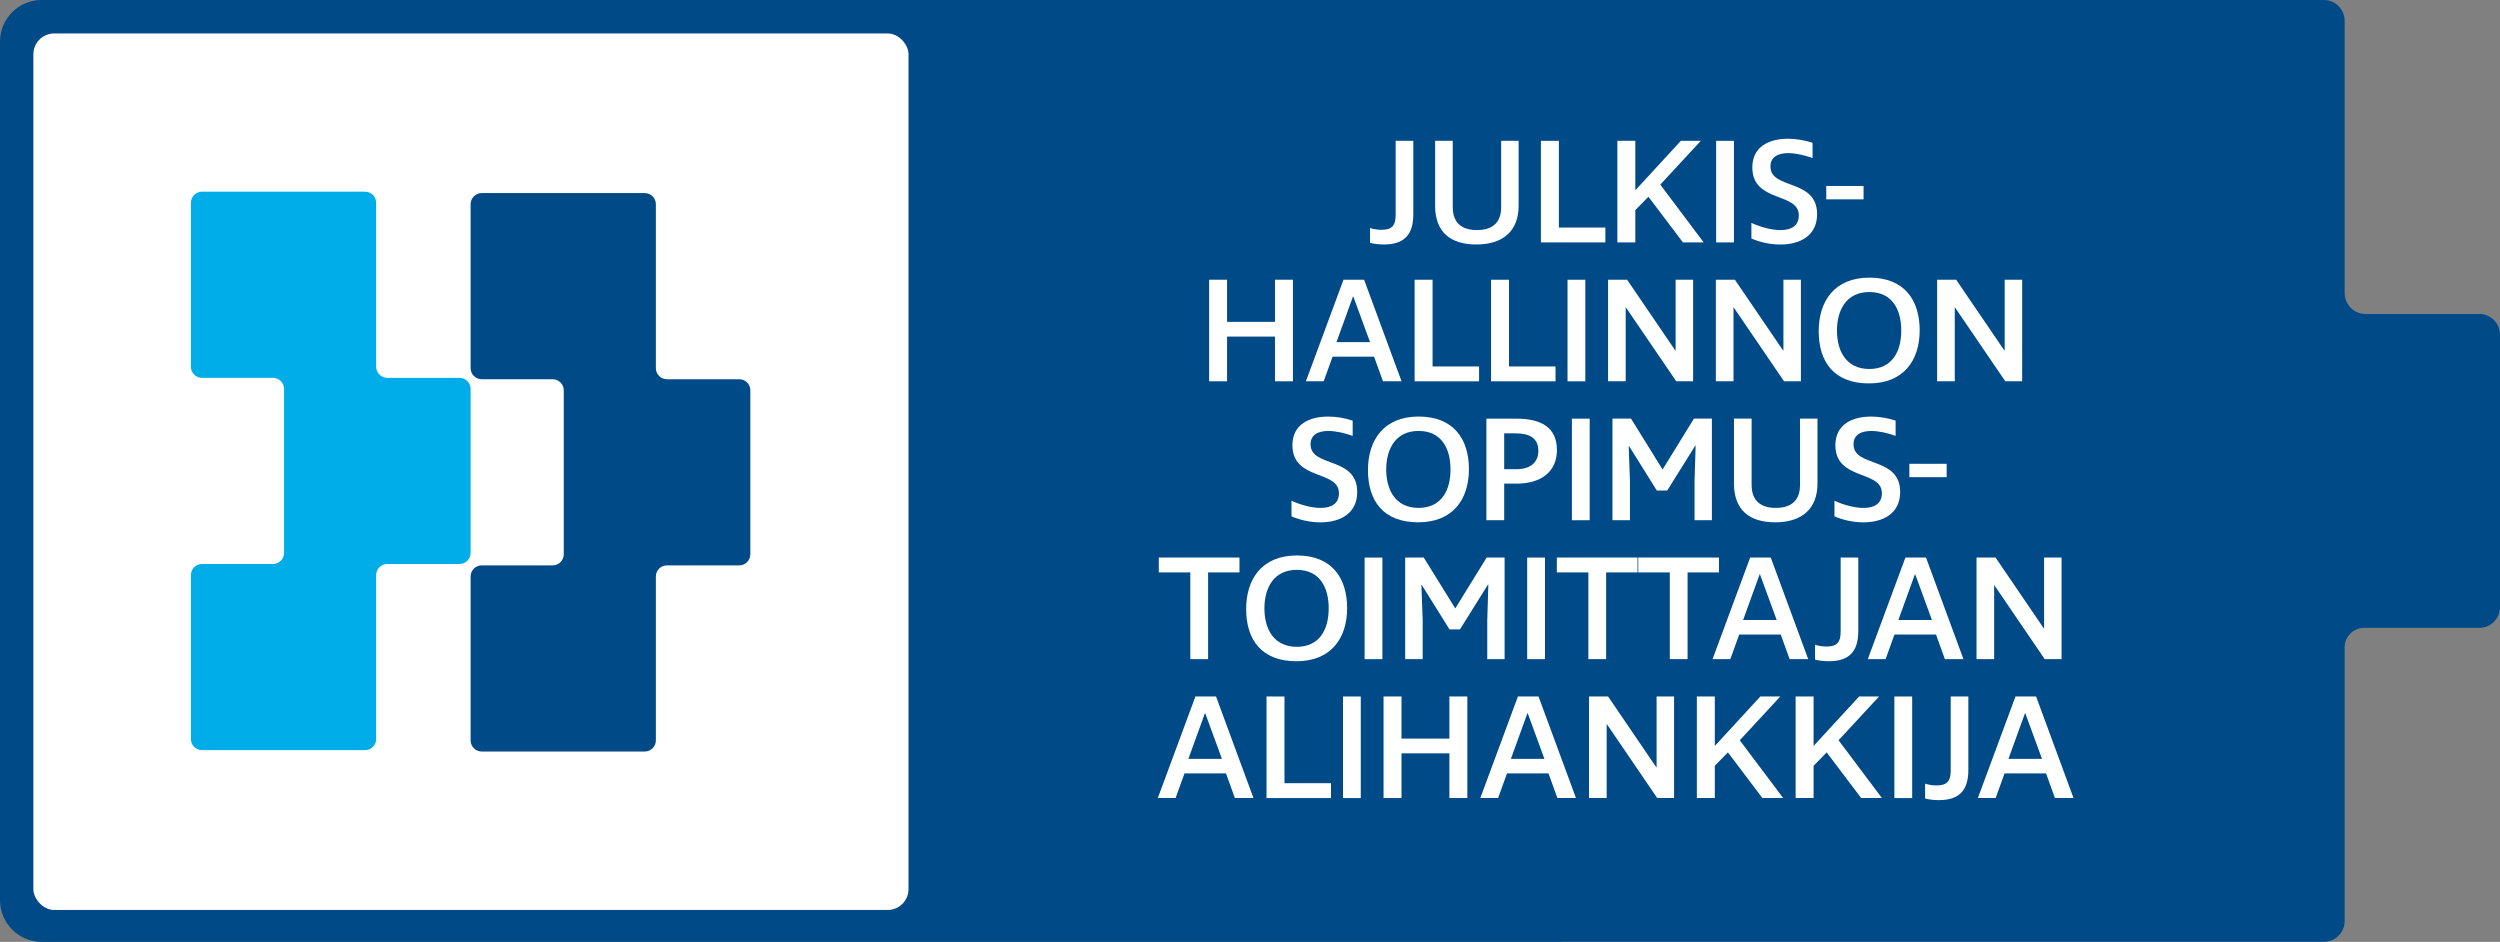
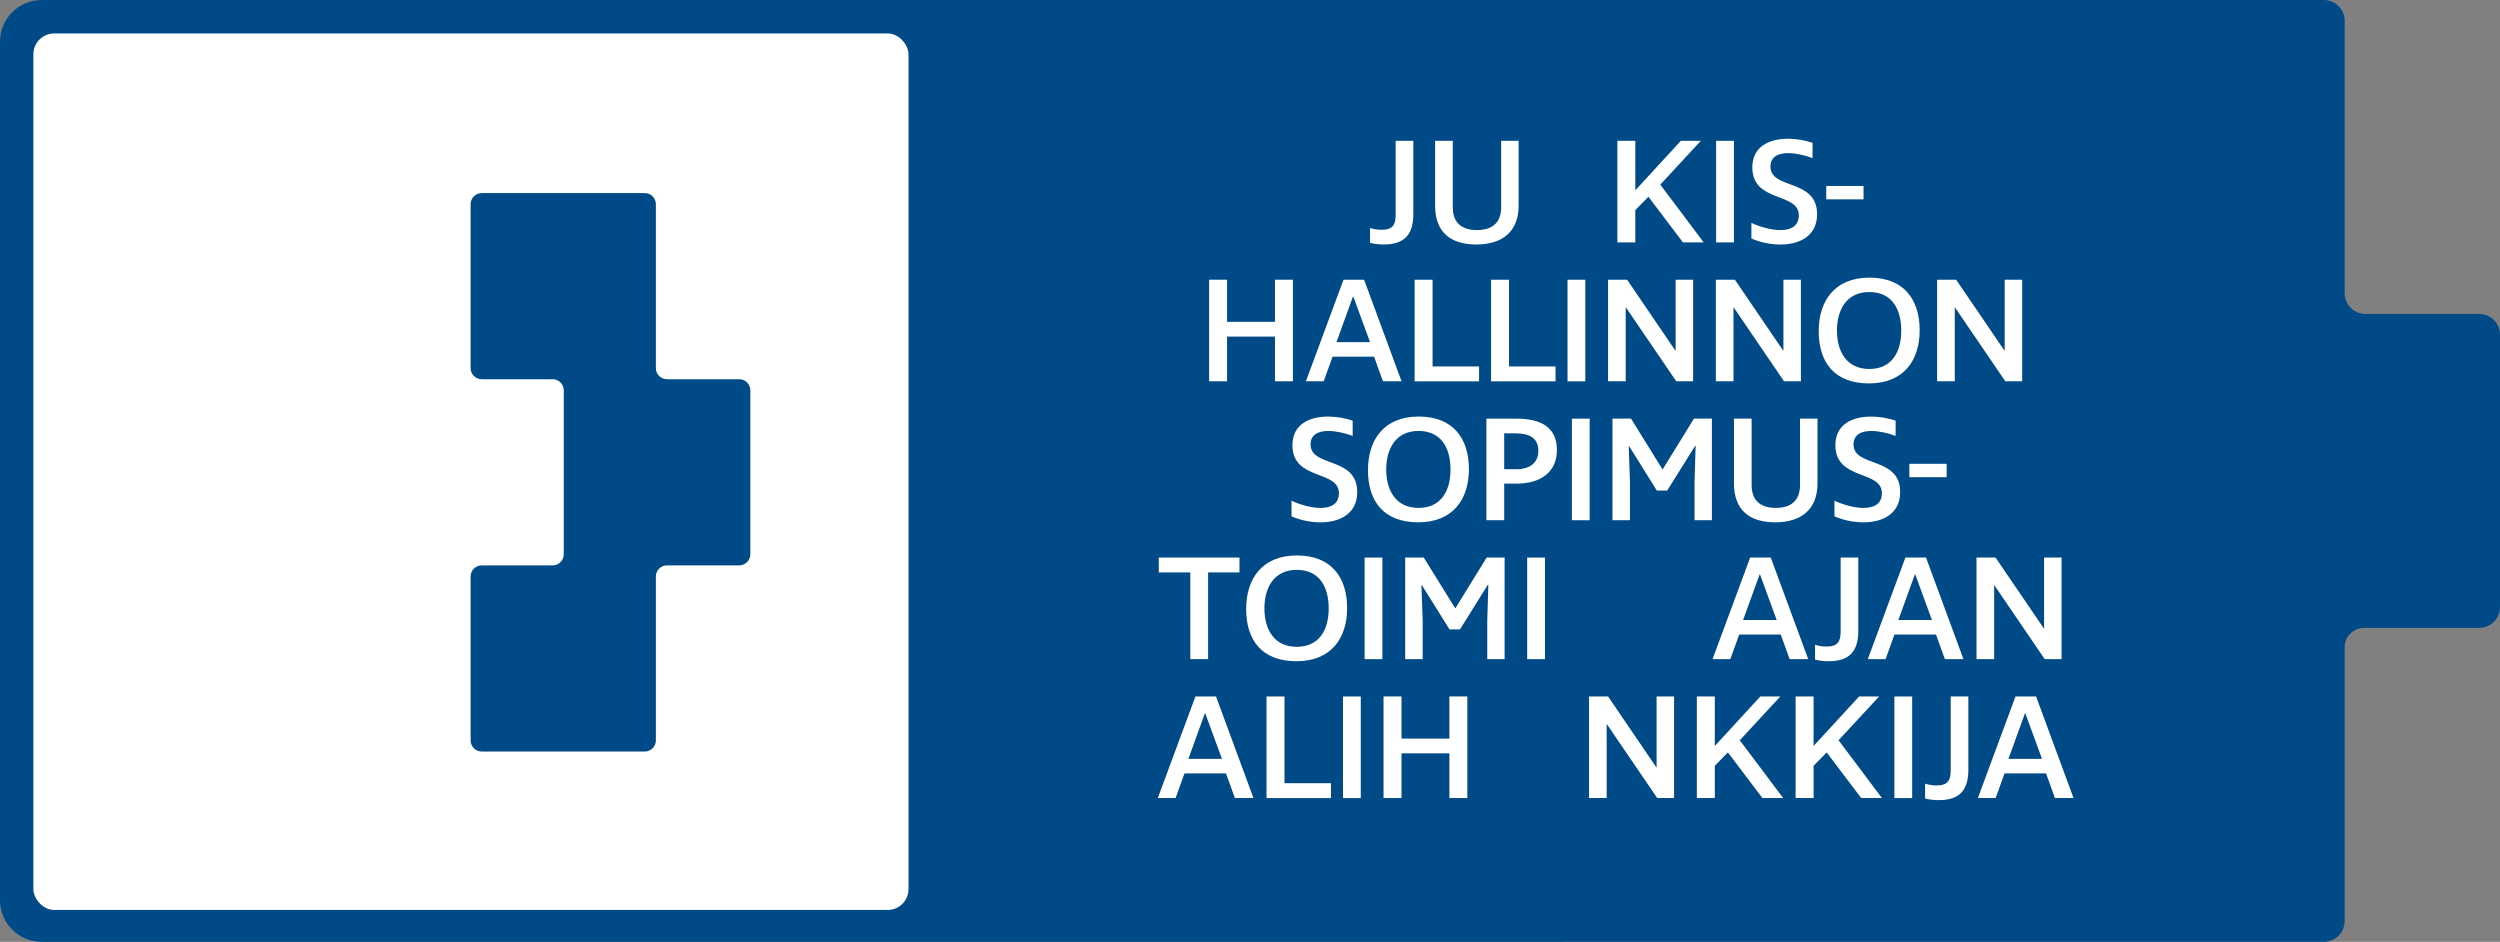
<svg xmlns="http://www.w3.org/2000/svg" id="uuid-f357dc1c-dd02-4f0e-9434-f1e7d998e4a8" viewBox="0 0 899.84 339">
  <rect x="0" y="0" width="899.84" height="339" fill="#808080" stroke="none" />
  <defs>
    <style>.uuid-e1e02f46-6c59-4960-b9bd-8deecc44b1e7{fill:#00ade9;}.uuid-e1e02f46-6c59-4960-b9bd-8deecc44b1e7,.uuid-3eaf2c81-29b1-4816-84fd-f7718fec1b9e,.uuid-b4bb9d82-0232-4491-b22f-def6cd288405{stroke-width:0px;}.uuid-3eaf2c81-29b1-4816-84fd-f7718fec1b9e{fill:#fff;}.uuid-b4bb9d82-0232-4491-b22f-def6cd288405{fill:#004a87;}</style>
  </defs>
  <g id="uuid-68fa2aa3-518d-4970-b833-6b4133f05c4e">
    <path class="uuid-b4bb9d82-0232-4491-b22f-def6cd288405" d="m899.84,120.5v98c0,4.14-3.35,7.5-7.5,7.5h-41.42c-3.86,0-7,3.13-7,7v98.5c0,4.14-3.35,7.5-7.5,7.5H15c-8.28,0-15-6.72-15-15V15C0,6.72,6.72,0,15,0h821.42c4.15,0,7.5,3.36,7.5,7.5v98c0,4.14,3.36,7.5,7.5,7.5h40.92c4.15,0,7.5,3.36,7.5,7.5Z" />
    <rect class="uuid-3eaf2c81-29b1-4816-84fd-f7718fec1b9e" x="12.01" y="12.04" width="315" height="315.49" rx="7.5" ry="7.5" />
-     <path class="uuid-e1e02f46-6c59-4960-b9bd-8deecc44b1e7" d="m169.39,140v59c0,2.21-1.79,4-4,4h-26c-2.21,0-4,1.79-4,4v59c0,2.21-1.79,4-4,4h-58.68c-2.21,0-4-1.79-4-4v-59c0-2.21,1.79-4,4-4h25.53c2.21,0,4-1.79,4-4v-59c0-2.21-1.79-4-4-4h-25.53c-2.21,0-4-1.79-4-4v-59c0-2.21,1.79-4,4-4h58.68c2.21,0,4,1.79,4,4v59c0,2.21,1.79,4,4,4h26c2.21,0,4,1.79,4,4Z" />
    <path class="uuid-b4bb9d82-0232-4491-b22f-def6cd288405" d="m270.07,140.5v59c0,2.21-1.79,4-4,4h-26c-2.21,0-4,1.79-4,4v59c0,2.21-1.79,4-4,4h-58.68c-2.21,0-4-1.79-4-4v-59c0-2.21,1.79-4,4-4h25.53c2.21,0,4-1.79,4-4v-59c0-2.21-1.79-4-4-4h-25.53c-2.21,0-4-1.79-4-4v-59c0-2.21,1.79-4,4-4h58.68c2.21,0,4,1.79,4,4v59c0,2.21,1.79,4,4,4h26c2.21,0,4,1.79,4,4Z" />
    <path class="uuid-3eaf2c81-29b1-4816-84fd-f7718fec1b9e" d="m498.19,88c-1.8,0-3.82-.22-5.06-.59v-5.35c1.29.43,2.58.65,4.16.65,3.65,0,5.06-1.46,5.06-5.35v-26.68h6.35v26.46c0,7.24-3.2,10.85-10.5,10.85Z" />
    <path class="uuid-3eaf2c81-29b1-4816-84fd-f7718fec1b9e" d="m531.38,88c-9.21,0-14.83-4.37-14.83-13.99v-23.33h6.35v23.87c0,5.67,3.26,8.26,8.71,8.26s8.71-2.59,8.71-8.21v-23.92h6.29v23.33c0,9.23-5.73,13.99-15.22,13.99Z" />
-     <path class="uuid-3eaf2c81-29b1-4816-84fd-f7718fec1b9e" d="m554.63,50.69h6.46v31.21h16.74v5.35h-23.2v-36.56Z" />
    <path class="uuid-3eaf2c81-29b1-4816-84fd-f7718fec1b9e" d="m588.61,75.63v11.61h-6.46v-36.56h6.46v17.82l16.4-17.82h7.19l-14.6,15.77,15.61,20.79h-7.47l-12.41-16.42-4.72,4.81Z" />
    <path class="uuid-3eaf2c81-29b1-4816-84fd-f7718fec1b9e" d="m624.1,50.69v36.56h-6.4v-36.56h6.4Z" />
    <path class="uuid-3eaf2c81-29b1-4816-84fd-f7718fec1b9e" d="m652.41,56.9c-2.81-1.03-6.07-1.78-8.76-1.78-3.59,0-6.4,1.3-6.4,4.81,0,8.48,16.79,4.21,16.79,17.17,0,7.83-6.29,10.91-13.2,10.91-3.54,0-7.25-.76-10.45-2.16v-5.62c3.26,1.51,7.25,2.59,10.5,2.59,3.71,0,6.57-1.46,6.57-5.29,0-8.48-16.74-4.43-16.74-17.28,0-7.51,6.07-10.31,12.86-10.31,2.98,0,6.07.54,8.82,1.46v5.51Z" />
    <path class="uuid-3eaf2c81-29b1-4816-84fd-f7718fec1b9e" d="m657.34,66.94h13.42v4.81h-13.42v-4.81Z" />
    <path class="uuid-3eaf2c81-29b1-4816-84fd-f7718fec1b9e" d="m458.91,121.15h-17.24v16.09h-6.46v-36.56h6.46v15.17h17.24v-15.17h6.46v36.56h-6.46v-16.09Z" />
    <path class="uuid-3eaf2c81-29b1-4816-84fd-f7718fec1b9e" d="m504.46,137.24h-6.68l-3.2-8.86h-14.94l-3.2,8.86h-6.4l13.54-36.56h7.41l13.48,36.56Zm-17.47-30.51l-5.95,16.42h12.08l-6.01-16.42h-.11Z" />
    <path class="uuid-3eaf2c81-29b1-4816-84fd-f7718fec1b9e" d="m509.17,100.69h6.46v31.21h16.74v5.35h-23.2v-36.56Z" />
    <path class="uuid-3eaf2c81-29b1-4816-84fd-f7718fec1b9e" d="m536.69,100.69h6.46v31.21h16.74v5.35h-23.2v-36.56Z" />
    <path class="uuid-3eaf2c81-29b1-4816-84fd-f7718fec1b9e" d="m570.61,100.69v36.56h-6.4v-36.56h6.4Z" />
    <path class="uuid-3eaf2c81-29b1-4816-84fd-f7718fec1b9e" d="m585.21,110.62h-.06v26.62h-6.35v-36.56h6.85l17.36,25.49h.11v-25.49h6.29v36.56h-6.07l-18.14-26.62Z" />
    <path class="uuid-3eaf2c81-29b1-4816-84fd-f7718fec1b9e" d="m624.01,110.62h-.06v26.62h-6.35v-36.56h6.85l17.36,25.49h.11v-25.49h6.29v36.56h-6.07l-18.14-26.62Z" />
    <path class="uuid-3eaf2c81-29b1-4816-84fd-f7718fec1b9e" d="m654.62,119.21c0-10.75,5.62-19.28,18.25-19.28s18.09,8.15,18.09,18.95-5.73,19.12-18.25,19.12-18.09-7.67-18.09-18.79Zm29.71-.22c0-7.61-3.26-13.88-11.51-13.88s-11.63,6.48-11.63,13.88,3.37,13.82,11.63,13.82,11.51-6.32,11.51-13.82Z" />
    <path class="uuid-3eaf2c81-29b1-4816-84fd-f7718fec1b9e" d="m703.65,110.62h-.06v26.62h-6.35v-36.56h6.85l17.36,25.49h.11v-25.49h6.29v36.56h-6.07l-18.14-26.62Z" />
    <path class="uuid-3eaf2c81-29b1-4816-84fd-f7718fec1b9e" d="m486.88,156.9c-2.81-1.03-6.07-1.78-8.76-1.78-3.59,0-6.4,1.3-6.4,4.81,0,8.48,16.79,4.21,16.79,17.17,0,7.83-6.29,10.91-13.2,10.91-3.54,0-7.25-.76-10.45-2.16v-5.62c3.26,1.51,7.25,2.59,10.5,2.59,3.71,0,6.57-1.46,6.57-5.29,0-8.48-16.74-4.43-16.74-17.28,0-7.51,6.07-10.31,12.86-10.31,2.98,0,6.07.54,8.82,1.46v5.51Z" />
    <path class="uuid-3eaf2c81-29b1-4816-84fd-f7718fec1b9e" d="m492.38,169.21c0-10.75,5.62-19.28,18.25-19.28s18.09,8.15,18.09,18.95-5.73,19.12-18.25,19.12-18.09-7.67-18.09-18.79Zm29.71-.22c0-7.61-3.26-13.88-11.51-13.88s-11.63,6.48-11.63,13.88,3.37,13.82,11.63,13.82,11.51-6.32,11.51-13.82Z" />
    <path class="uuid-3eaf2c81-29b1-4816-84fd-f7718fec1b9e" d="m545.79,174.07h-4.38v13.18h-6.4v-36.56h10.78c8.54,0,14.6,2.86,14.6,11.29,0,7.72-5.56,12.1-14.6,12.1Zm-.17-18.09h-4.21v12.91h4.38c4.94,0,7.92-2.38,7.92-6.64,0-4.75-3.48-6.26-8.09-6.26Z" />
    <path class="uuid-3eaf2c81-29b1-4816-84fd-f7718fec1b9e" d="m572.18,150.69v36.56h-6.4v-36.56h6.4Z" />
    <path class="uuid-3eaf2c81-29b1-4816-84fd-f7718fec1b9e" d="m616.16,187.24h-6.23v-13.93l.39-12.85h-.17l-10.05,16.09h-3.76l-9.94-15.93h-.17l.45,12.53v14.09h-6.29v-36.56h6.68l11.35,18.31,11.29-18.31h6.46v36.56Z" />
    <path class="uuid-3eaf2c81-29b1-4816-84fd-f7718fec1b9e" d="m638.95,188c-9.21,0-14.83-4.37-14.83-13.99v-23.33h6.35v23.87c0,5.67,3.26,8.26,8.71,8.26s8.71-2.59,8.71-8.21v-23.92h6.29v23.33c0,9.23-5.73,13.99-15.22,13.99Z" />
    <path class="uuid-3eaf2c81-29b1-4816-84fd-f7718fec1b9e" d="m682.31,156.9c-2.81-1.03-6.07-1.78-8.76-1.78-3.59,0-6.4,1.3-6.4,4.81,0,8.48,16.79,4.21,16.79,17.17,0,7.83-6.29,10.91-13.2,10.91-3.54,0-7.25-.76-10.45-2.16v-5.62c3.26,1.51,7.25,2.59,10.5,2.59,3.71,0,6.57-1.46,6.57-5.29,0-8.48-16.74-4.43-16.74-17.28,0-7.51,6.07-10.31,12.86-10.31,2.98,0,6.07.54,8.82,1.46v5.51Z" />
    <path class="uuid-3eaf2c81-29b1-4816-84fd-f7718fec1b9e" d="m687.25,166.94h13.42v4.81h-13.42v-4.81Z" />
    <path class="uuid-3eaf2c81-29b1-4816-84fd-f7718fec1b9e" d="m434.84,237.24h-6.4v-31.21h-11.35v-5.35h29.04v5.35h-11.29v31.21Z" />
    <path class="uuid-3eaf2c81-29b1-4816-84fd-f7718fec1b9e" d="m448.54,219.21c0-10.75,5.62-19.28,18.25-19.28s18.09,8.15,18.09,18.95-5.73,19.12-18.25,19.12-18.09-7.67-18.09-18.79Zm29.71-.22c0-7.61-3.26-13.88-11.51-13.88s-11.63,6.48-11.63,13.88,3.37,13.82,11.63,13.82,11.51-6.32,11.51-13.82Z" />
    <path class="uuid-3eaf2c81-29b1-4816-84fd-f7718fec1b9e" d="m497.57,200.69v36.56h-6.4v-36.56h6.4Z" />
    <path class="uuid-3eaf2c81-29b1-4816-84fd-f7718fec1b9e" d="m541.55,237.24h-6.23v-13.93l.39-12.85h-.17l-10.05,16.09h-3.76l-9.94-15.93h-.17l.45,12.53v14.09h-6.29v-36.56h6.68l11.35,18.31,11.29-18.31h6.46v36.56Z" />
    <path class="uuid-3eaf2c81-29b1-4816-84fd-f7718fec1b9e" d="m556.09,200.69v36.56h-6.4v-36.56h6.4Z" />
-     <path class="uuid-3eaf2c81-29b1-4816-84fd-f7718fec1b9e" d="m578.11,237.24h-6.4v-31.21h-11.35v-5.35h29.04v5.35h-11.29v31.21Z" />
-     <path class="uuid-3eaf2c81-29b1-4816-84fd-f7718fec1b9e" d="m607.42,237.24h-6.4v-31.21h-11.35v-5.35h29.04v5.35h-11.29v31.21Z" />
    <path class="uuid-3eaf2c81-29b1-4816-84fd-f7718fec1b9e" d="m650.83,237.24h-6.68l-3.2-8.86h-14.94l-3.2,8.86h-6.4l13.54-36.56h7.41l13.48,36.56Zm-17.47-30.51l-5.95,16.42h12.08l-6.01-16.42h-.11Z" />
    <path class="uuid-3eaf2c81-29b1-4816-84fd-f7718fec1b9e" d="m658.36,238c-1.8,0-3.82-.22-5.06-.59v-5.35c1.29.43,2.58.65,4.16.65,3.65,0,5.06-1.46,5.06-5.35v-26.68h6.35v26.46c0,7.24-3.2,10.85-10.5,10.85Z" />
    <path class="uuid-3eaf2c81-29b1-4816-84fd-f7718fec1b9e" d="m706.71,237.24h-6.68l-3.2-8.86h-14.94l-3.2,8.86h-6.4l13.54-36.56h7.41l13.48,36.56Zm-17.47-30.51l-5.95,16.42h12.08l-6.01-16.42h-.11Z" />
    <path class="uuid-3eaf2c81-29b1-4816-84fd-f7718fec1b9e" d="m717.83,210.62h-.06v26.62h-6.35v-36.56h6.85l17.36,25.49h.11v-25.49h6.29v36.56h-6.07l-18.14-26.62Z" />
    <path class="uuid-3eaf2c81-29b1-4816-84fd-f7718fec1b9e" d="m451.16,287.24h-6.68l-3.2-8.86h-14.94l-3.2,8.86h-6.4l13.54-36.56h7.41l13.48,36.56Zm-17.47-30.51l-5.95,16.42h12.08l-6.01-16.42h-.11Z" />
    <path class="uuid-3eaf2c81-29b1-4816-84fd-f7718fec1b9e" d="m455.87,250.69h6.46v31.21h16.74v5.35h-23.2v-36.56Z" />
    <path class="uuid-3eaf2c81-29b1-4816-84fd-f7718fec1b9e" d="m489.79,250.69v36.56h-6.4v-36.56h6.4Z" />
    <path class="uuid-3eaf2c81-29b1-4816-84fd-f7718fec1b9e" d="m521.69,271.15h-17.24v16.09h-6.46v-36.56h6.46v15.17h17.24v-15.17h6.46v36.56h-6.46v-16.09Z" />
-     <path class="uuid-3eaf2c81-29b1-4816-84fd-f7718fec1b9e" d="m567.24,287.24h-6.68l-3.2-8.86h-14.94l-3.2,8.86h-6.4l13.54-36.56h7.41l13.48,36.56Zm-17.47-30.51l-5.95,16.42h12.08l-6.01-16.42h-.11Z" />
    <path class="uuid-3eaf2c81-29b1-4816-84fd-f7718fec1b9e" d="m578.36,260.62h-.06v26.62h-6.35v-36.56h6.85l17.36,25.49h.11v-25.49h6.29v36.56h-6.07l-18.14-26.62Z" />
    <path class="uuid-3eaf2c81-29b1-4816-84fd-f7718fec1b9e" d="m617.22,275.63v11.61h-6.46v-36.56h6.46v17.82l16.4-17.82h7.19l-14.6,15.77,15.61,20.79h-7.47l-12.41-16.42-4.72,4.81Z" />
    <path class="uuid-3eaf2c81-29b1-4816-84fd-f7718fec1b9e" d="m652.77,275.63v11.61h-6.46v-36.56h6.46v17.82l16.4-17.82h7.19l-14.6,15.77,15.61,20.79h-7.47l-12.41-16.42-4.72,4.81Z" />
    <path class="uuid-3eaf2c81-29b1-4816-84fd-f7718fec1b9e" d="m688.26,250.69v36.56h-6.4v-36.56h6.4Z" />
    <path class="uuid-3eaf2c81-29b1-4816-84fd-f7718fec1b9e" d="m697.97,288c-1.8,0-3.82-.22-5.06-.59v-5.35c1.29.43,2.58.65,4.16.65,3.65,0,5.06-1.46,5.06-5.35v-26.68h6.35v26.46c0,7.24-3.2,10.85-10.5,10.85Z" />
    <path class="uuid-3eaf2c81-29b1-4816-84fd-f7718fec1b9e" d="m746.33,287.24h-6.68l-3.2-8.86h-14.94l-3.2,8.86h-6.4l13.54-36.56h7.41l13.48,36.56Zm-17.47-30.51l-5.95,16.42h12.08l-6.01-16.42h-.11Z" />
  </g>
</svg>